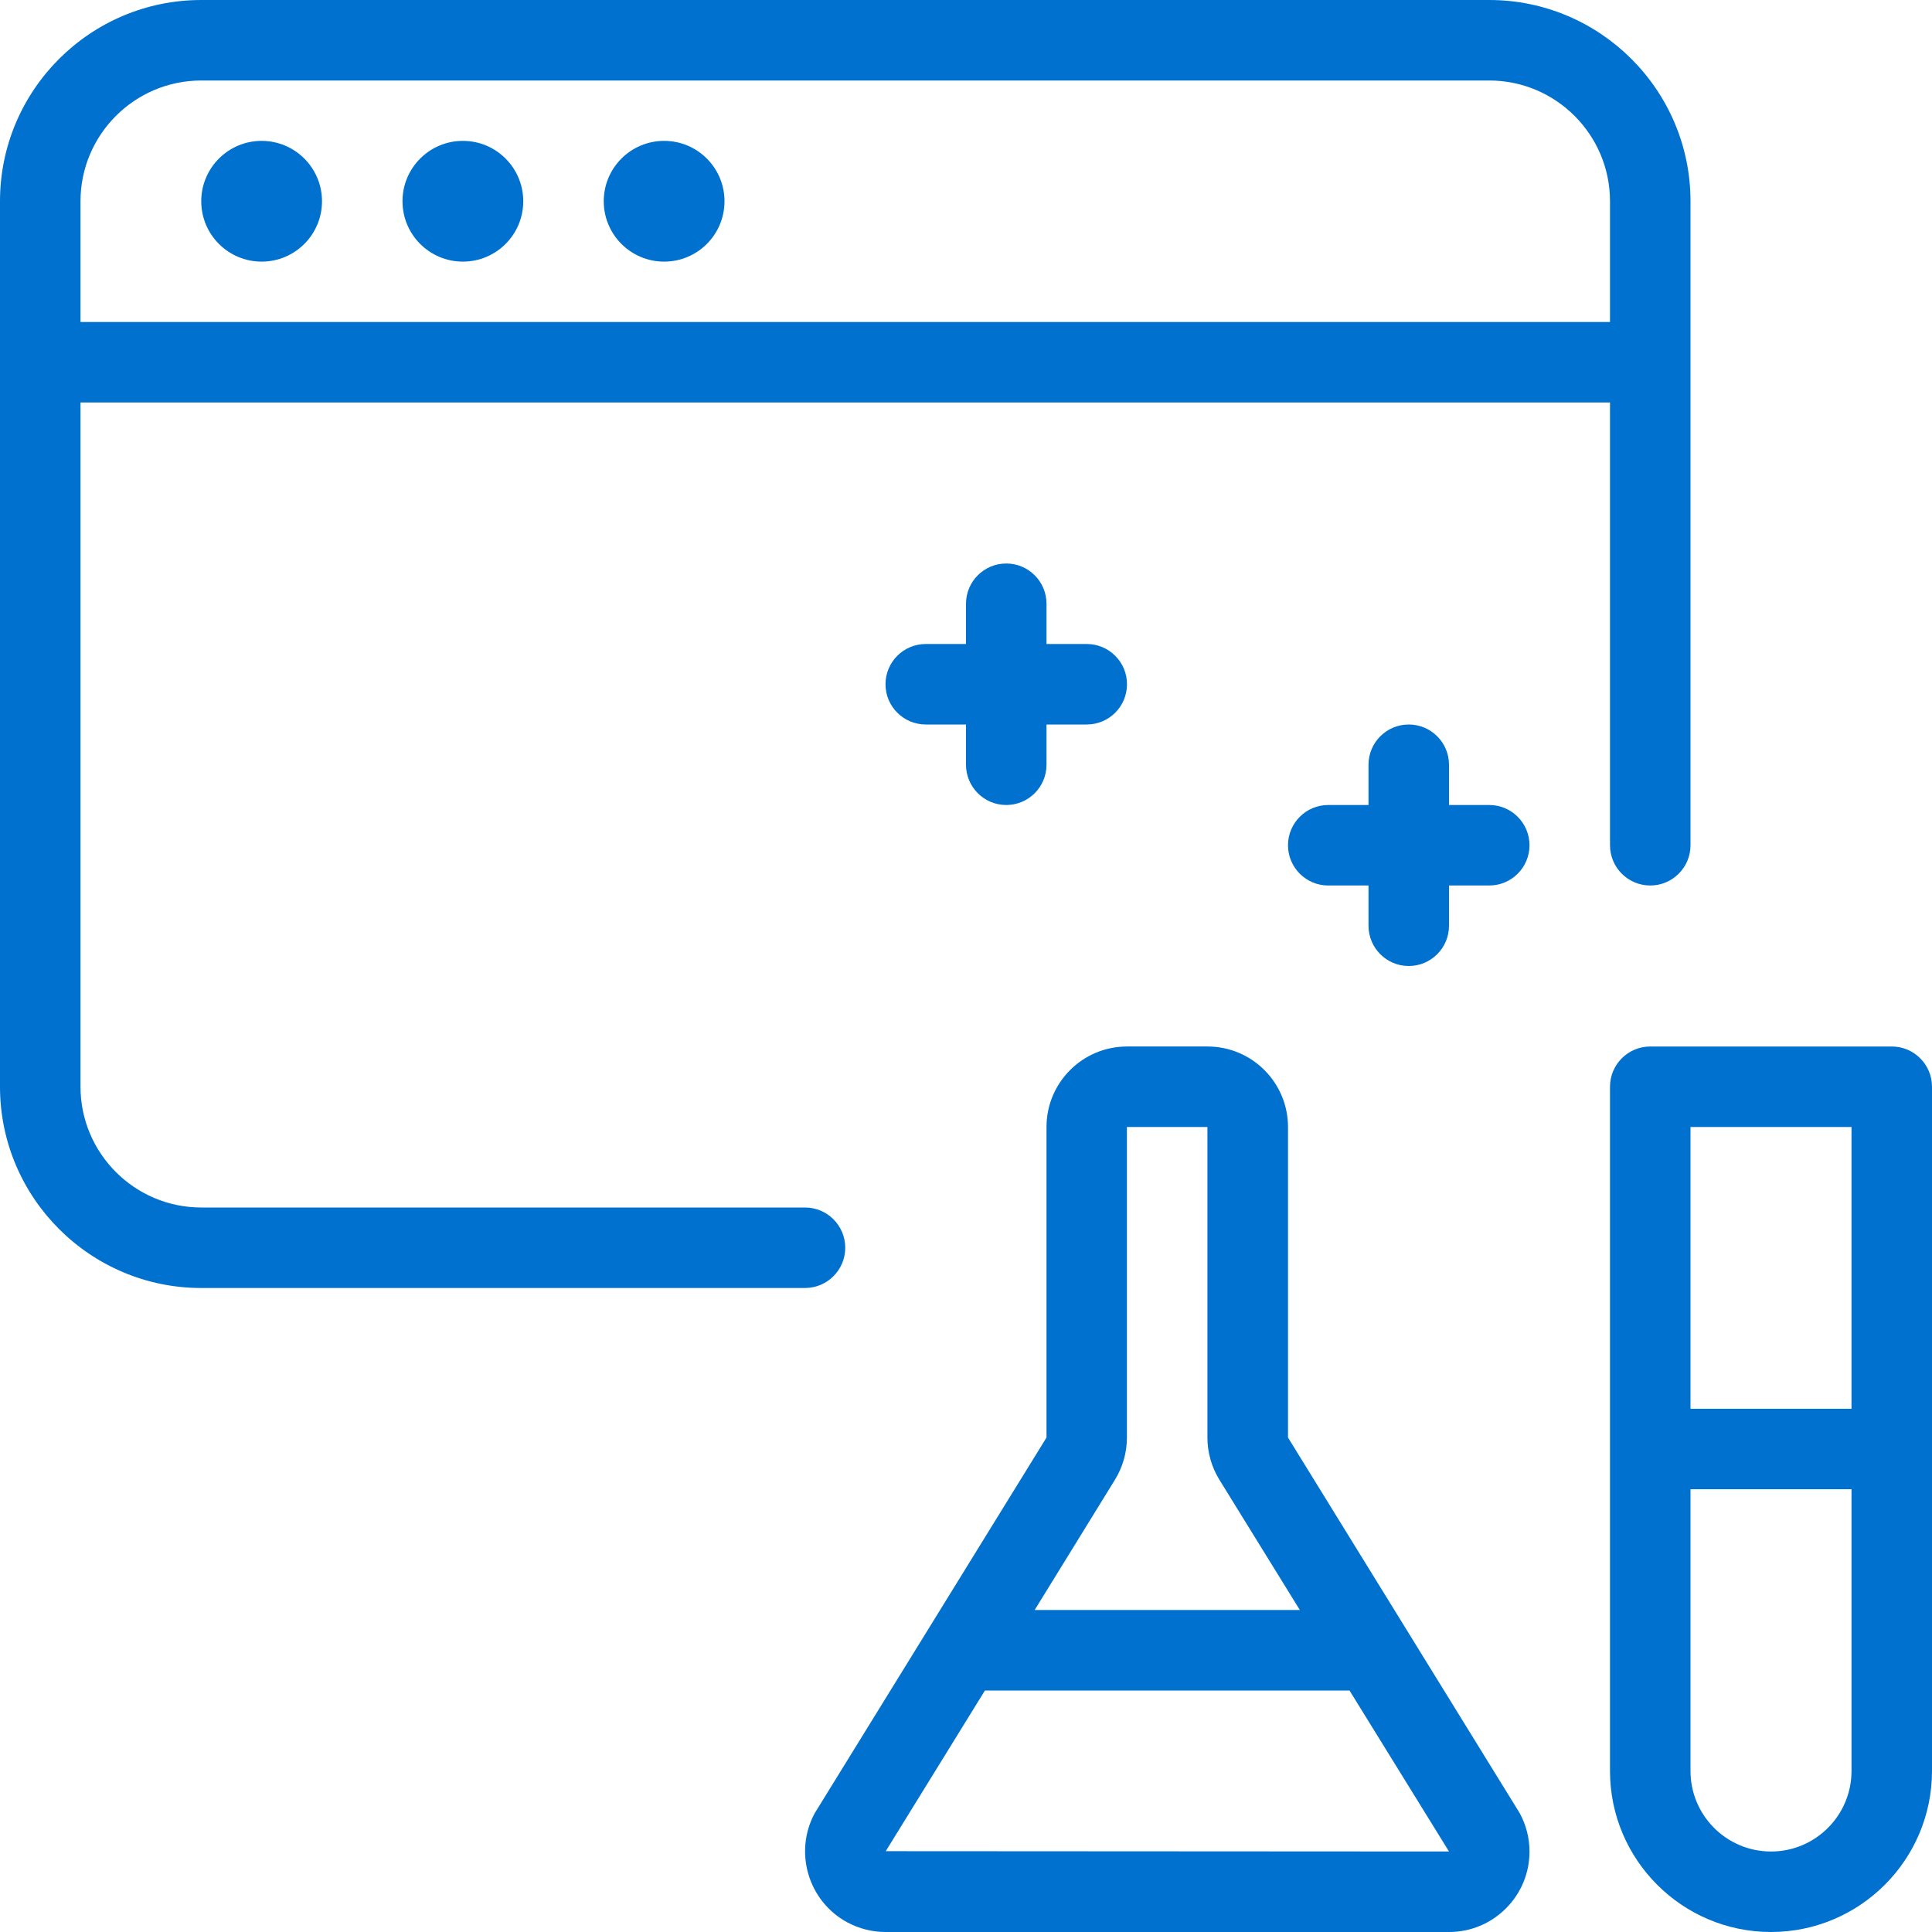
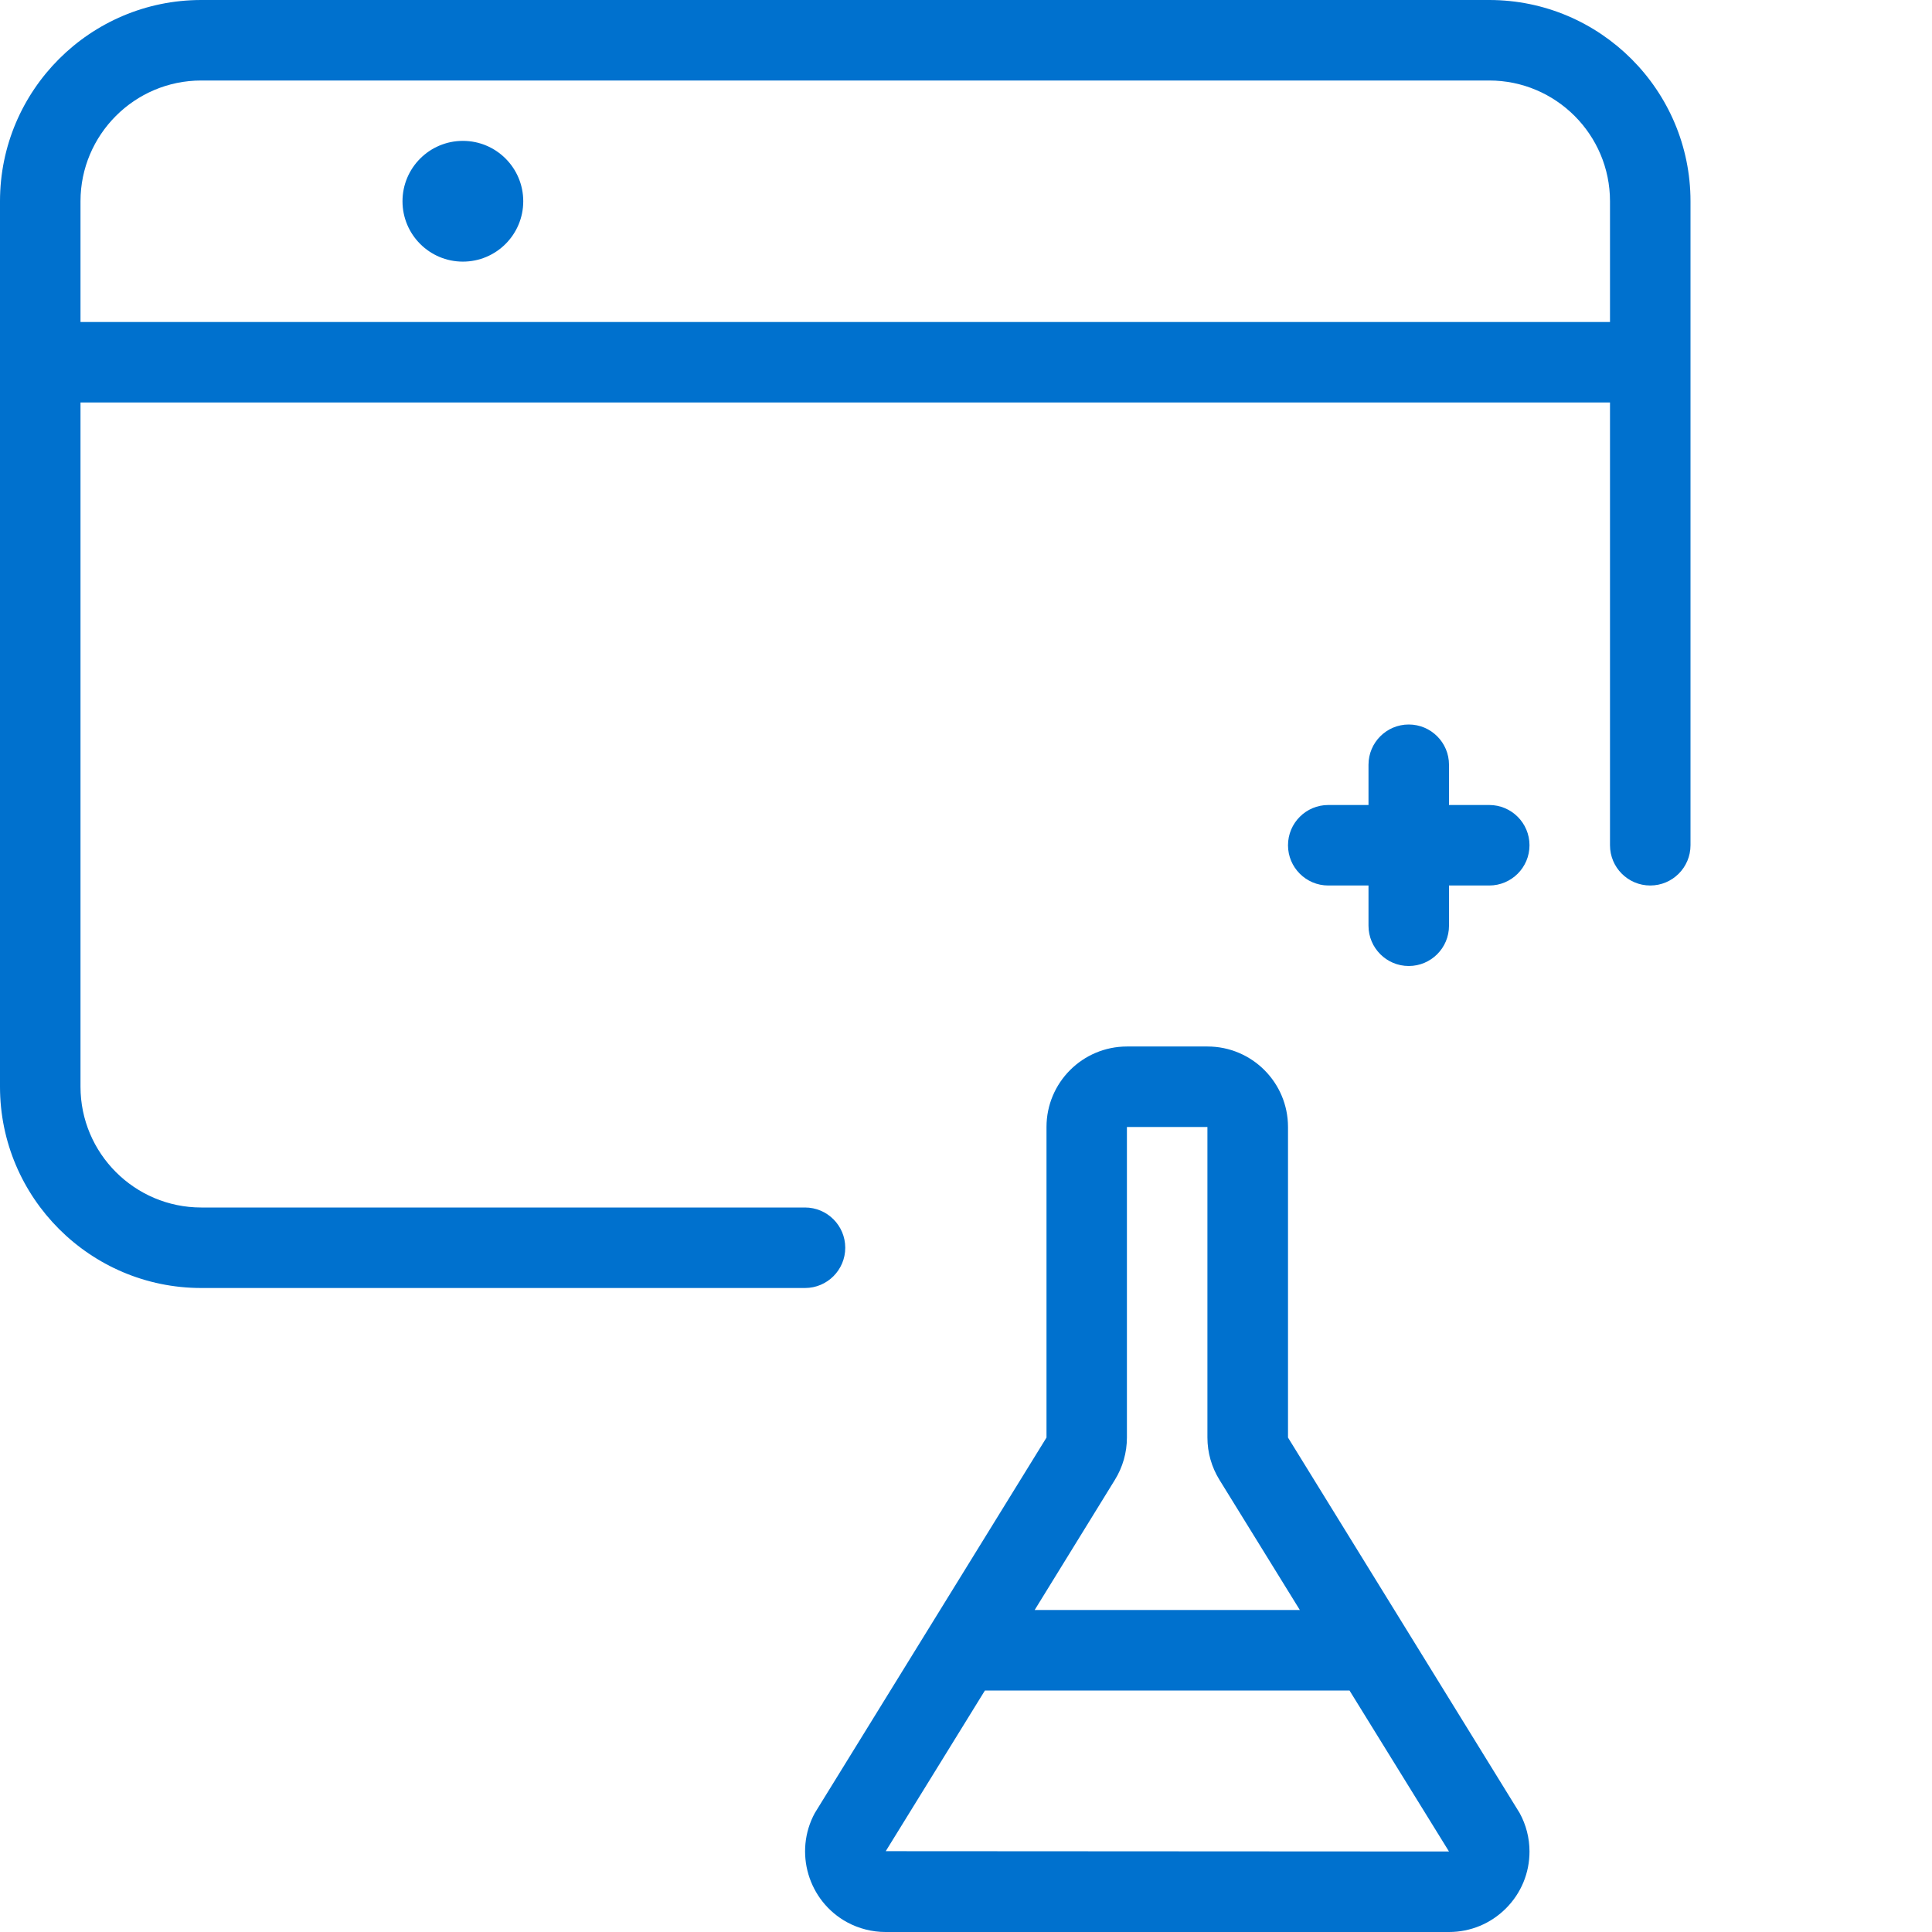
<svg xmlns="http://www.w3.org/2000/svg" version="1.1" id="Layer_1" x="0px" y="0px" viewBox="0 0 24 24" style="enable-background:new 0 0 24 24;" xml:space="preserve">
  <g style="fill:#0071ce;fill-opacity:1">
    <title>ab-testing-chemistry</title>
-     <circle cx="3.25" cy="2.5" r="0.75" />
    <circle cx="5.75" cy="2.5" r="0.75" />
-     <circle cx="8.25" cy="2.5" r="0.75" />
    <path d="M2.5,16C1.121,16,0,14.878,0,13.5v-11C0,1.121,1.121,0,2.5,0h16C19.878,0,21,1.121,21,2.5v8c0,0.276-0.224,0.5-0.5,0.5   S20,10.776,20,10.5V5H1v8.5C1,14.327,1.673,15,2.5,15H10c0.276,0,0.5,0.224,0.5,0.5S10.276,16,10,16H2.5z M20,4V2.5   C20,1.673,19.327,1,18.5,1h-16C1.673,1,1,1.673,1,2.5V4H20z" />
    <path d="M17.5,12c-0.276,0-0.5-0.224-0.5-0.5V11h-0.5c-0.276,0-0.5-0.224-0.5-0.5s0.224-0.5,0.5-0.5H17V9.5   C17,9.224,17.224,9,17.5,9S18,9.224,18,9.5V10h0.5c0.276,0,0.5,0.224,0.5,0.5S18.776,11,18.5,11H18v0.5   C18,11.776,17.776,12,17.5,12z" />
-     <path d="M12.5,10C12.224,10,12,9.776,12,9.5V9h-0.5C11.224,9,11,8.776,11,8.5S11.224,8,11.5,8H12V7.5C12,7.224,12.224,7,12.5,7   C12.776,7,13,7.224,13,7.5V8h0.5C13.776,8,14,8.224,14,8.5S13.776,9,13.5,9H13v0.5C13,9.776,12.776,10,12.5,10z" />
-     <path d="M22,24c-1.103,0-2-0.897-2-2v-8.5c0-0.276,0.224-0.5,0.5-0.5h3c0.276,0,0.5,0.224,0.5,0.5V22C24,23.103,23.103,24,22,24z    M21,22c0,0.552,0.448,1,1,1s1-0.448,1-1v-3.5h-2V22z M23,17.5V14h-2v3.5H23z" />
    <path d="M11,24c-0.166,0-0.331-0.042-0.477-0.121c-0.484-0.264-0.664-0.873-0.401-1.357L13,17.858L13,14c0-0.552,0.448-1,1-1h1   c0.552,0,1,0.448,1,1v3.858c0,0,2.876,4.66,2.878,4.665C18.958,22.669,19,22.834,19,23c0,0.267-0.104,0.518-0.293,0.707   C18.518,23.896,18.267,24,18,24H11z M18,23l-1.236-2h-4.529l-1.232,1.996L18,23z M16.147,20l-0.998-1.616   c-0.098-0.158-0.15-0.34-0.15-0.526V14h-1l0,3.858c0,0.186-0.052,0.368-0.15,0.526L12.853,20H16.147z" />
  </g>
</svg>